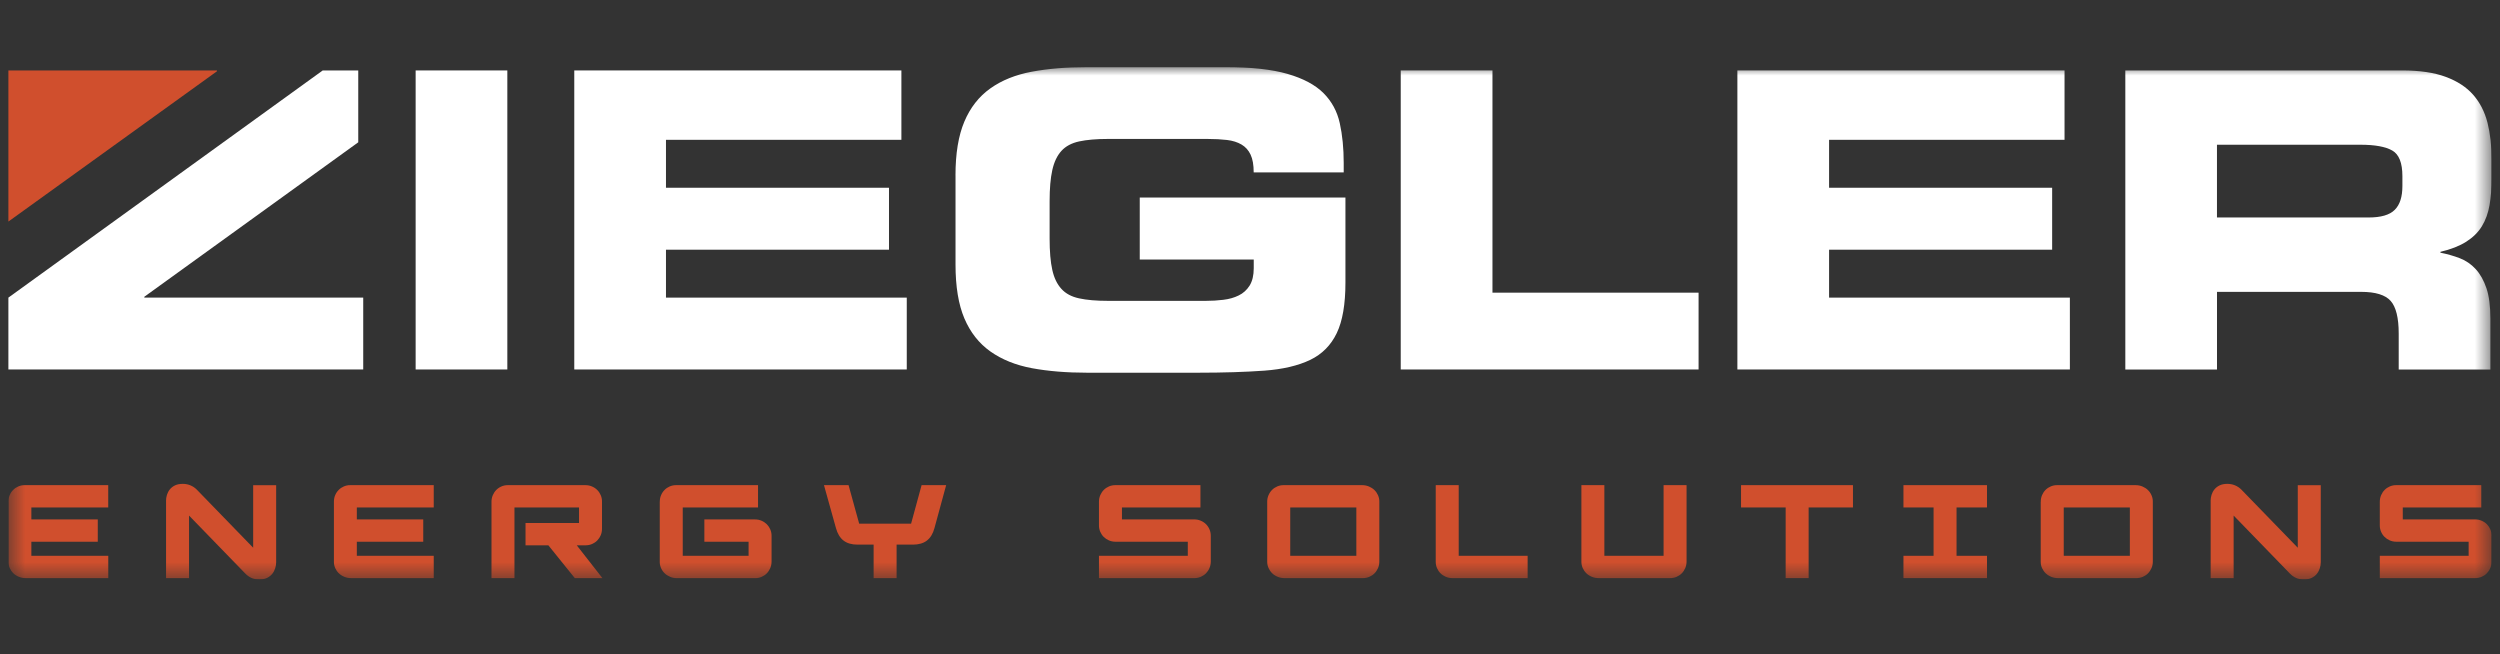
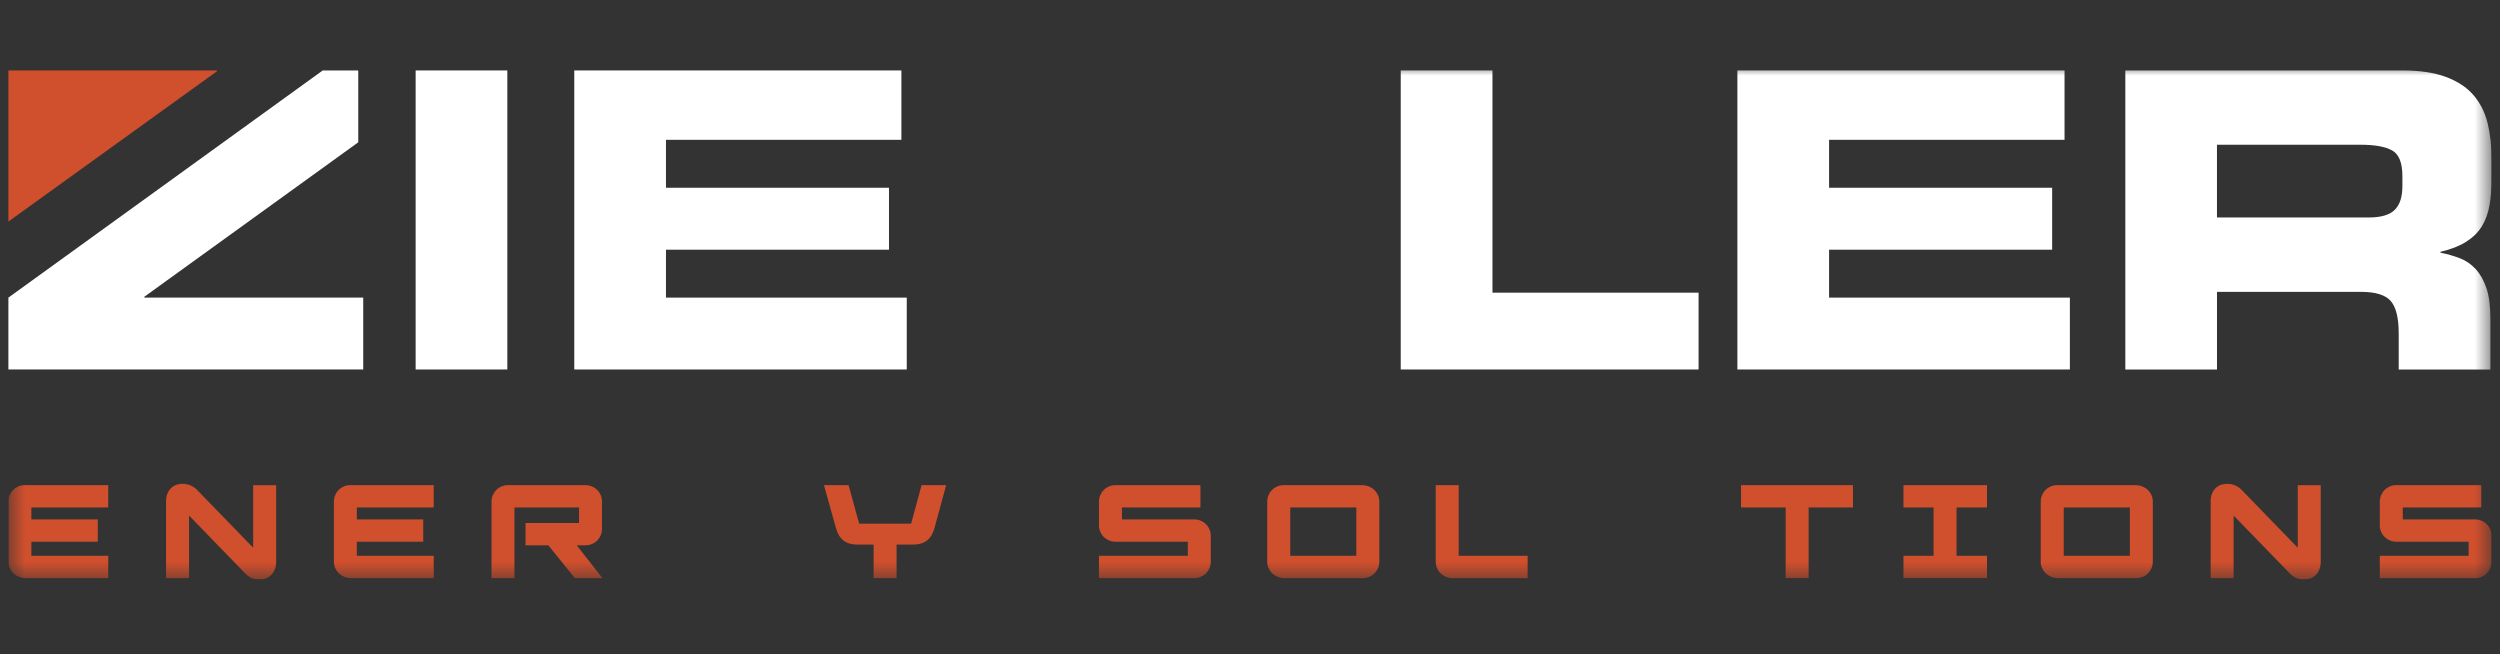
<svg xmlns="http://www.w3.org/2000/svg" viewBox="0 0 149 39" fill="none">
  <rect x="0" y="0" width="149" height="39" fill="#333333" stroke="none" />
  <g clip-path="url(#clip0_715_5822)">
    <g clip-path="url(#clip1_715_5822)">
      <path d="M0.5 4.198V13.205L12.931 4.248V4.198H0.5Z" fill="#D04F2D" />
-       <path d="M19.235 4.198L0.5 17.738V22.021H21.648V17.738H8.601V17.688L21.352 8.481V4.198H19.235Z" fill="white" />
+       <path d="M19.235 4.198L0.5 17.738V22.021H21.648V17.738H8.601V17.688L21.352 8.481V4.198Z" fill="white" />
      <path d="M30.237 4.198H24.772V22.021H30.237V4.198Z" fill="white" />
      <path d="M34.227 4.198V22.021H54.043V17.738H39.692V14.882H52.984V11.19H39.692V8.333H53.723V4.198H34.227Z" fill="white" />
      <mask id="mask0_715_5822" style="mask-type:luminance" maskUnits="userSpaceOnUse" x="0" y="4" width="149" height="31">
        <path d="M148.5 4H0.5V34.535H148.5V4Z" fill="white" />
      </mask>
      <g mask="url(#mask0_715_5822)">
-         <path d="M56.947 10.451C56.947 9.154 57.122 8.085 57.475 7.249C57.828 6.413 58.344 5.752 59.025 5.269C59.706 4.784 60.532 4.453 61.5 4.273C62.469 4.093 63.568 4 64.8 4H73.023C74.565 4 75.804 4.135 76.74 4.406C77.674 4.676 78.39 5.059 78.881 5.55C79.374 6.043 79.697 6.641 79.852 7.347C80.007 8.05 80.085 8.839 80.085 9.71V10.276H74.72C74.72 9.833 74.66 9.48 74.535 9.217C74.412 8.954 74.232 8.754 73.994 8.614C73.757 8.476 73.469 8.383 73.133 8.343C72.798 8.303 72.407 8.281 71.964 8.281H66.031C65.341 8.281 64.772 8.331 64.319 8.428C63.868 8.526 63.516 8.714 63.26 8.994C63.005 9.274 62.825 9.655 62.717 10.138C62.609 10.624 62.557 11.242 62.557 11.998V14.213C62.557 14.985 62.609 15.608 62.717 16.086C62.822 16.562 63.005 16.939 63.26 17.217C63.513 17.498 63.866 17.686 64.319 17.783C64.77 17.881 65.341 17.931 66.031 17.931H71.867C72.227 17.931 72.578 17.911 72.913 17.868C73.251 17.828 73.551 17.743 73.824 17.61C74.094 17.48 74.312 17.282 74.478 17.02C74.64 16.757 74.723 16.414 74.723 15.986V15.468H67.929V11.775H80.188V16.847C80.188 18.126 80.017 19.13 79.672 19.851C79.326 20.574 78.798 21.108 78.085 21.451C77.371 21.793 76.46 22.009 75.351 22.091C74.245 22.171 72.918 22.214 71.376 22.214H64.802C63.573 22.214 62.472 22.124 61.503 21.944C60.534 21.763 59.711 21.43 59.027 20.947C58.346 20.464 57.831 19.808 57.478 18.98C57.125 18.151 56.949 17.08 56.949 15.765V10.448L56.947 10.451Z" fill="white" />
        <path d="M83.484 4.198H88.951V17.443H101.235V22.021H83.484V4.198Z" fill="white" />
        <path d="M103.548 4.198H123.046V8.333H109.013V11.19H122.308V14.882H109.013V17.738H123.364V22.021H103.548V4.198Z" fill="white" />
        <path d="M132.131 12.962H141.165C141.904 12.962 142.425 12.812 142.727 12.506C143.033 12.203 143.183 11.73 143.183 11.089V10.499C143.183 9.71 142.983 9.202 142.58 8.972C142.177 8.741 141.543 8.626 140.672 8.626H132.131V12.959V12.962ZM126.664 4.198H143.158C144.207 4.198 145.078 4.325 145.766 4.581C146.455 4.836 147.001 5.192 147.404 5.652C147.807 6.113 148.089 6.666 148.255 7.314C148.417 7.963 148.5 8.689 148.5 9.492V10.626C148.5 11.217 148.457 11.75 148.377 12.226C148.295 12.701 148.142 13.122 147.922 13.482C147.701 13.845 147.389 14.151 146.988 14.406C146.585 14.662 146.072 14.862 145.449 15.009V15.06C145.859 15.142 146.245 15.252 146.605 15.39C146.966 15.53 147.281 15.745 147.554 16.041C147.824 16.336 148.037 16.719 148.195 17.185C148.35 17.653 148.427 18.256 148.427 18.995V22.024H142.963V19.881C142.963 18.945 142.803 18.299 142.485 17.936C142.164 17.575 141.578 17.395 140.725 17.395H132.133V22.024H126.669V4.198H126.664Z" fill="white" />
        <path d="M0.5 29.904C0.5 29.761 0.525 29.631 0.578 29.509C0.63 29.386 0.7 29.283 0.788 29.196C0.875 29.108 0.978 29.04 1.096 28.99C1.216 28.94 1.336 28.915 1.464 28.915H6.45V30.244H1.869V30.958H5.827V32.287H1.869V33.126H6.453V34.455H1.521C1.379 34.455 1.246 34.43 1.118 34.375C0.991 34.322 0.883 34.252 0.793 34.165C0.703 34.077 0.633 33.974 0.58 33.857C0.528 33.737 0.503 33.617 0.503 33.489V29.904H0.5Z" fill="#D04F2D" />
        <path d="M9.895 29.857C9.895 29.736 9.912 29.614 9.95 29.494C9.988 29.373 10.045 29.263 10.125 29.166C10.203 29.068 10.308 28.988 10.433 28.928C10.561 28.868 10.713 28.838 10.894 28.838C11.056 28.838 11.209 28.868 11.352 28.928C11.495 28.988 11.617 29.071 11.725 29.178L15.089 32.645V28.918H16.459V33.516C16.459 33.637 16.439 33.759 16.398 33.879C16.358 34.002 16.301 34.11 16.221 34.207C16.141 34.305 16.038 34.385 15.913 34.445C15.785 34.505 15.635 34.535 15.462 34.535C15.277 34.535 15.119 34.505 14.987 34.445C14.854 34.385 14.736 34.3 14.631 34.195L11.267 30.728V34.455H9.897V29.857H9.895Z" fill="#D04F2D" />
        <path d="M19.901 29.904C19.901 29.761 19.926 29.631 19.978 29.509C20.031 29.386 20.101 29.283 20.189 29.196C20.276 29.108 20.379 29.04 20.496 28.99C20.616 28.94 20.737 28.915 20.864 28.915H25.851V30.244H21.267V30.958H25.225V32.287H21.267V33.126H25.851V34.455H20.919C20.777 34.455 20.644 34.43 20.516 34.375C20.389 34.322 20.281 34.252 20.191 34.165C20.101 34.077 20.031 33.974 19.978 33.857C19.926 33.737 19.901 33.617 19.901 33.489V29.904Z" fill="#D04F2D" />
        <path d="M29.293 29.904C29.293 29.761 29.32 29.631 29.373 29.509C29.426 29.386 29.496 29.283 29.583 29.196C29.671 29.108 29.773 29.04 29.891 28.99C30.009 28.94 30.131 28.915 30.259 28.915H34.89C35.033 28.915 35.163 28.943 35.286 28.995C35.408 29.048 35.511 29.118 35.599 29.206C35.686 29.293 35.754 29.396 35.804 29.514C35.854 29.631 35.879 29.754 35.879 29.882V31.511C35.879 31.654 35.854 31.787 35.799 31.907C35.746 32.029 35.676 32.132 35.589 32.22C35.501 32.307 35.398 32.375 35.281 32.425C35.163 32.475 35.041 32.5 34.913 32.5H34.375L35.902 34.455H34.257L32.682 32.5H31.321V31.171H34.51V30.244H30.662V34.455H29.293V29.904Z" fill="#D04F2D" />
-         <path d="M39.324 29.904C39.324 29.761 39.349 29.631 39.401 29.509C39.454 29.386 39.524 29.283 39.612 29.196C39.699 29.108 39.802 29.04 39.919 28.99C40.04 28.94 40.16 28.915 40.287 28.915H45.179V30.244H40.691V33.126H44.616V32.287H41.98V30.958H44.996C45.139 30.958 45.272 30.983 45.392 31.038C45.514 31.091 45.617 31.161 45.705 31.248C45.792 31.336 45.86 31.439 45.91 31.556C45.96 31.674 45.985 31.797 45.985 31.924V33.469C45.985 33.611 45.957 33.742 45.905 33.864C45.852 33.984 45.782 34.09 45.695 34.177C45.607 34.265 45.504 34.332 45.387 34.383C45.269 34.433 45.146 34.458 45.019 34.458H40.34C40.197 34.458 40.065 34.433 39.937 34.377C39.809 34.322 39.702 34.255 39.612 34.167C39.521 34.08 39.451 33.977 39.399 33.859C39.346 33.739 39.321 33.619 39.321 33.491V29.907L39.324 29.904Z" fill="#D04F2D" />
        <path d="M52.073 32.46H51.114C50.761 32.46 50.478 32.377 50.271 32.215C50.063 32.052 49.913 31.804 49.822 31.471L49.109 28.915H50.574L51.207 31.211H54.301L54.927 28.915H56.391L55.695 31.471C55.605 31.804 55.457 32.052 55.247 32.215C55.039 32.377 54.757 32.46 54.404 32.46H53.437V34.455H52.068V32.46H52.073Z" fill="#D04F2D" />
        <path d="M65.498 33.126H70.793V32.287H66.487C66.344 32.287 66.212 32.26 66.091 32.207C65.971 32.155 65.866 32.084 65.778 31.997C65.691 31.909 65.623 31.807 65.573 31.689C65.523 31.569 65.498 31.446 65.498 31.321V29.904C65.498 29.761 65.526 29.629 65.578 29.509C65.631 29.388 65.701 29.283 65.789 29.196C65.876 29.108 65.979 29.04 66.097 28.99C66.214 28.94 66.337 28.915 66.464 28.915H71.546V30.244H66.868V30.956H71.173C71.316 30.956 71.448 30.983 71.569 31.036C71.691 31.088 71.794 31.158 71.882 31.246C71.969 31.334 72.037 31.436 72.087 31.554C72.137 31.674 72.162 31.797 72.162 31.922V33.466C72.162 33.609 72.134 33.742 72.082 33.862C72.029 33.984 71.959 34.087 71.872 34.175C71.784 34.262 71.681 34.33 71.564 34.38C71.446 34.43 71.323 34.455 71.196 34.455H65.498V33.126Z" fill="#D04F2D" />
        <path d="M75.526 29.904C75.526 29.761 75.551 29.629 75.606 29.509C75.659 29.386 75.729 29.283 75.817 29.196C75.904 29.108 76.007 29.04 76.125 28.99C76.245 28.94 76.365 28.915 76.493 28.915H81.186C81.329 28.915 81.464 28.943 81.589 28.995C81.715 29.048 81.825 29.118 81.915 29.206C82.005 29.293 82.075 29.396 82.128 29.514C82.18 29.631 82.208 29.754 82.208 29.882V33.466C82.208 33.609 82.183 33.739 82.128 33.862C82.075 33.982 82.005 34.087 81.917 34.175C81.83 34.262 81.727 34.33 81.609 34.38C81.492 34.43 81.369 34.455 81.241 34.455H76.548C76.405 34.455 76.27 34.428 76.145 34.375C76.017 34.322 75.909 34.252 75.819 34.165C75.729 34.077 75.659 33.974 75.606 33.857C75.554 33.739 75.526 33.617 75.526 33.489V29.904ZM80.838 30.244H76.898V33.126H80.838V30.244Z" fill="#D04F2D" />
        <path d="M85.57 28.915H86.939V33.126H91.047V34.455H86.558C86.416 34.455 86.283 34.428 86.163 34.375C86.043 34.322 85.938 34.252 85.85 34.165C85.762 34.077 85.695 33.974 85.645 33.857C85.595 33.739 85.57 33.617 85.57 33.489V28.915Z" fill="#D04F2D" />
-         <path d="M94.251 28.915H95.62V33.126H99.15V28.915H100.519V33.466C100.519 33.609 100.492 33.742 100.439 33.862C100.387 33.982 100.317 34.087 100.229 34.175C100.141 34.262 100.039 34.33 99.921 34.38C99.803 34.43 99.681 34.455 99.553 34.455H95.272C95.13 34.455 94.995 34.428 94.869 34.375C94.742 34.322 94.634 34.252 94.544 34.165C94.454 34.077 94.384 33.974 94.331 33.857C94.279 33.739 94.251 33.617 94.251 33.489V28.915Z" fill="#D04F2D" />
        <path d="M106.425 30.244H103.766V28.915H110.437V30.244H107.794V34.455H106.425V30.244Z" fill="#D04F2D" />
        <path d="M113.446 33.126H115.241V30.244H113.446V28.915H118.425V30.244H116.61V33.126H118.425V34.455H113.446V33.126Z" fill="#D04F2D" />
        <path d="M121.63 29.904C121.63 29.761 121.655 29.629 121.707 29.509C121.76 29.386 121.83 29.283 121.917 29.196C122.005 29.108 122.108 29.04 122.225 28.99C122.343 28.94 122.466 28.915 122.593 28.915H127.287C127.43 28.915 127.565 28.943 127.69 28.995C127.815 29.048 127.925 29.118 128.015 29.206C128.106 29.293 128.176 29.396 128.228 29.514C128.281 29.631 128.308 29.754 128.308 29.882V33.466C128.308 33.609 128.283 33.739 128.228 33.862C128.176 33.982 128.106 34.087 128.018 34.175C127.93 34.262 127.828 34.33 127.71 34.38C127.592 34.43 127.47 34.455 127.342 34.455H122.648C122.506 34.455 122.371 34.428 122.245 34.375C122.118 34.322 122.01 34.252 121.92 34.165C121.83 34.077 121.76 33.974 121.705 33.857C121.652 33.739 121.627 33.617 121.627 33.489V29.904H121.63ZM126.939 30.244H122.999V33.126H126.939V30.244Z" fill="#D04F2D" />
        <path d="M131.753 29.857C131.753 29.736 131.77 29.614 131.808 29.494C131.846 29.373 131.903 29.263 131.983 29.166C132.063 29.068 132.166 28.988 132.291 28.928C132.419 28.868 132.572 28.838 132.752 28.838C132.914 28.838 133.067 28.868 133.21 28.928C133.353 28.988 133.475 29.071 133.583 29.178L136.947 32.645V28.918H138.317V33.516C138.317 33.637 138.297 33.759 138.256 33.879C138.216 34.002 138.159 34.11 138.079 34.207C137.999 34.305 137.896 34.385 137.771 34.445C137.643 34.505 137.493 34.535 137.32 34.535C137.135 34.535 136.977 34.505 136.845 34.445C136.712 34.385 136.594 34.3 136.489 34.195L133.125 30.728V34.455H131.755V29.857H131.753Z" fill="#D04F2D" />
        <path d="M141.836 33.126H147.131V32.287H142.825C142.682 32.287 142.55 32.26 142.429 32.207C142.309 32.155 142.204 32.084 142.117 31.997C142.029 31.909 141.961 31.807 141.911 31.689C141.861 31.569 141.836 31.446 141.836 31.321V29.904C141.836 29.761 141.864 29.629 141.916 29.509C141.969 29.388 142.039 29.283 142.127 29.196C142.214 29.108 142.317 29.04 142.434 28.99C142.552 28.94 142.675 28.915 142.802 28.915H147.884V30.244H143.205V30.956H147.511C147.654 30.956 147.787 30.983 147.907 31.036C148.029 31.088 148.132 31.158 148.22 31.246C148.307 31.334 148.375 31.436 148.425 31.554C148.475 31.674 148.5 31.797 148.5 31.922V33.466C148.5 33.609 148.472 33.742 148.42 33.862C148.367 33.984 148.297 34.087 148.21 34.175C148.122 34.262 148.019 34.33 147.902 34.38C147.784 34.43 147.661 34.455 147.534 34.455H141.836V33.126Z" fill="#D04F2D" />
      </g>
    </g>
  </g>
  <defs>
    <clipPath id="clip0_715_5822">
      <rect width="148" height="39" fill="white" transform="translate(0.5)" />
    </clipPath>
    <clipPath id="clip1_715_5822">
      <rect width="148" height="30.535" fill="white" transform="translate(0.5 4)" />
    </clipPath>
  </defs>
</svg>